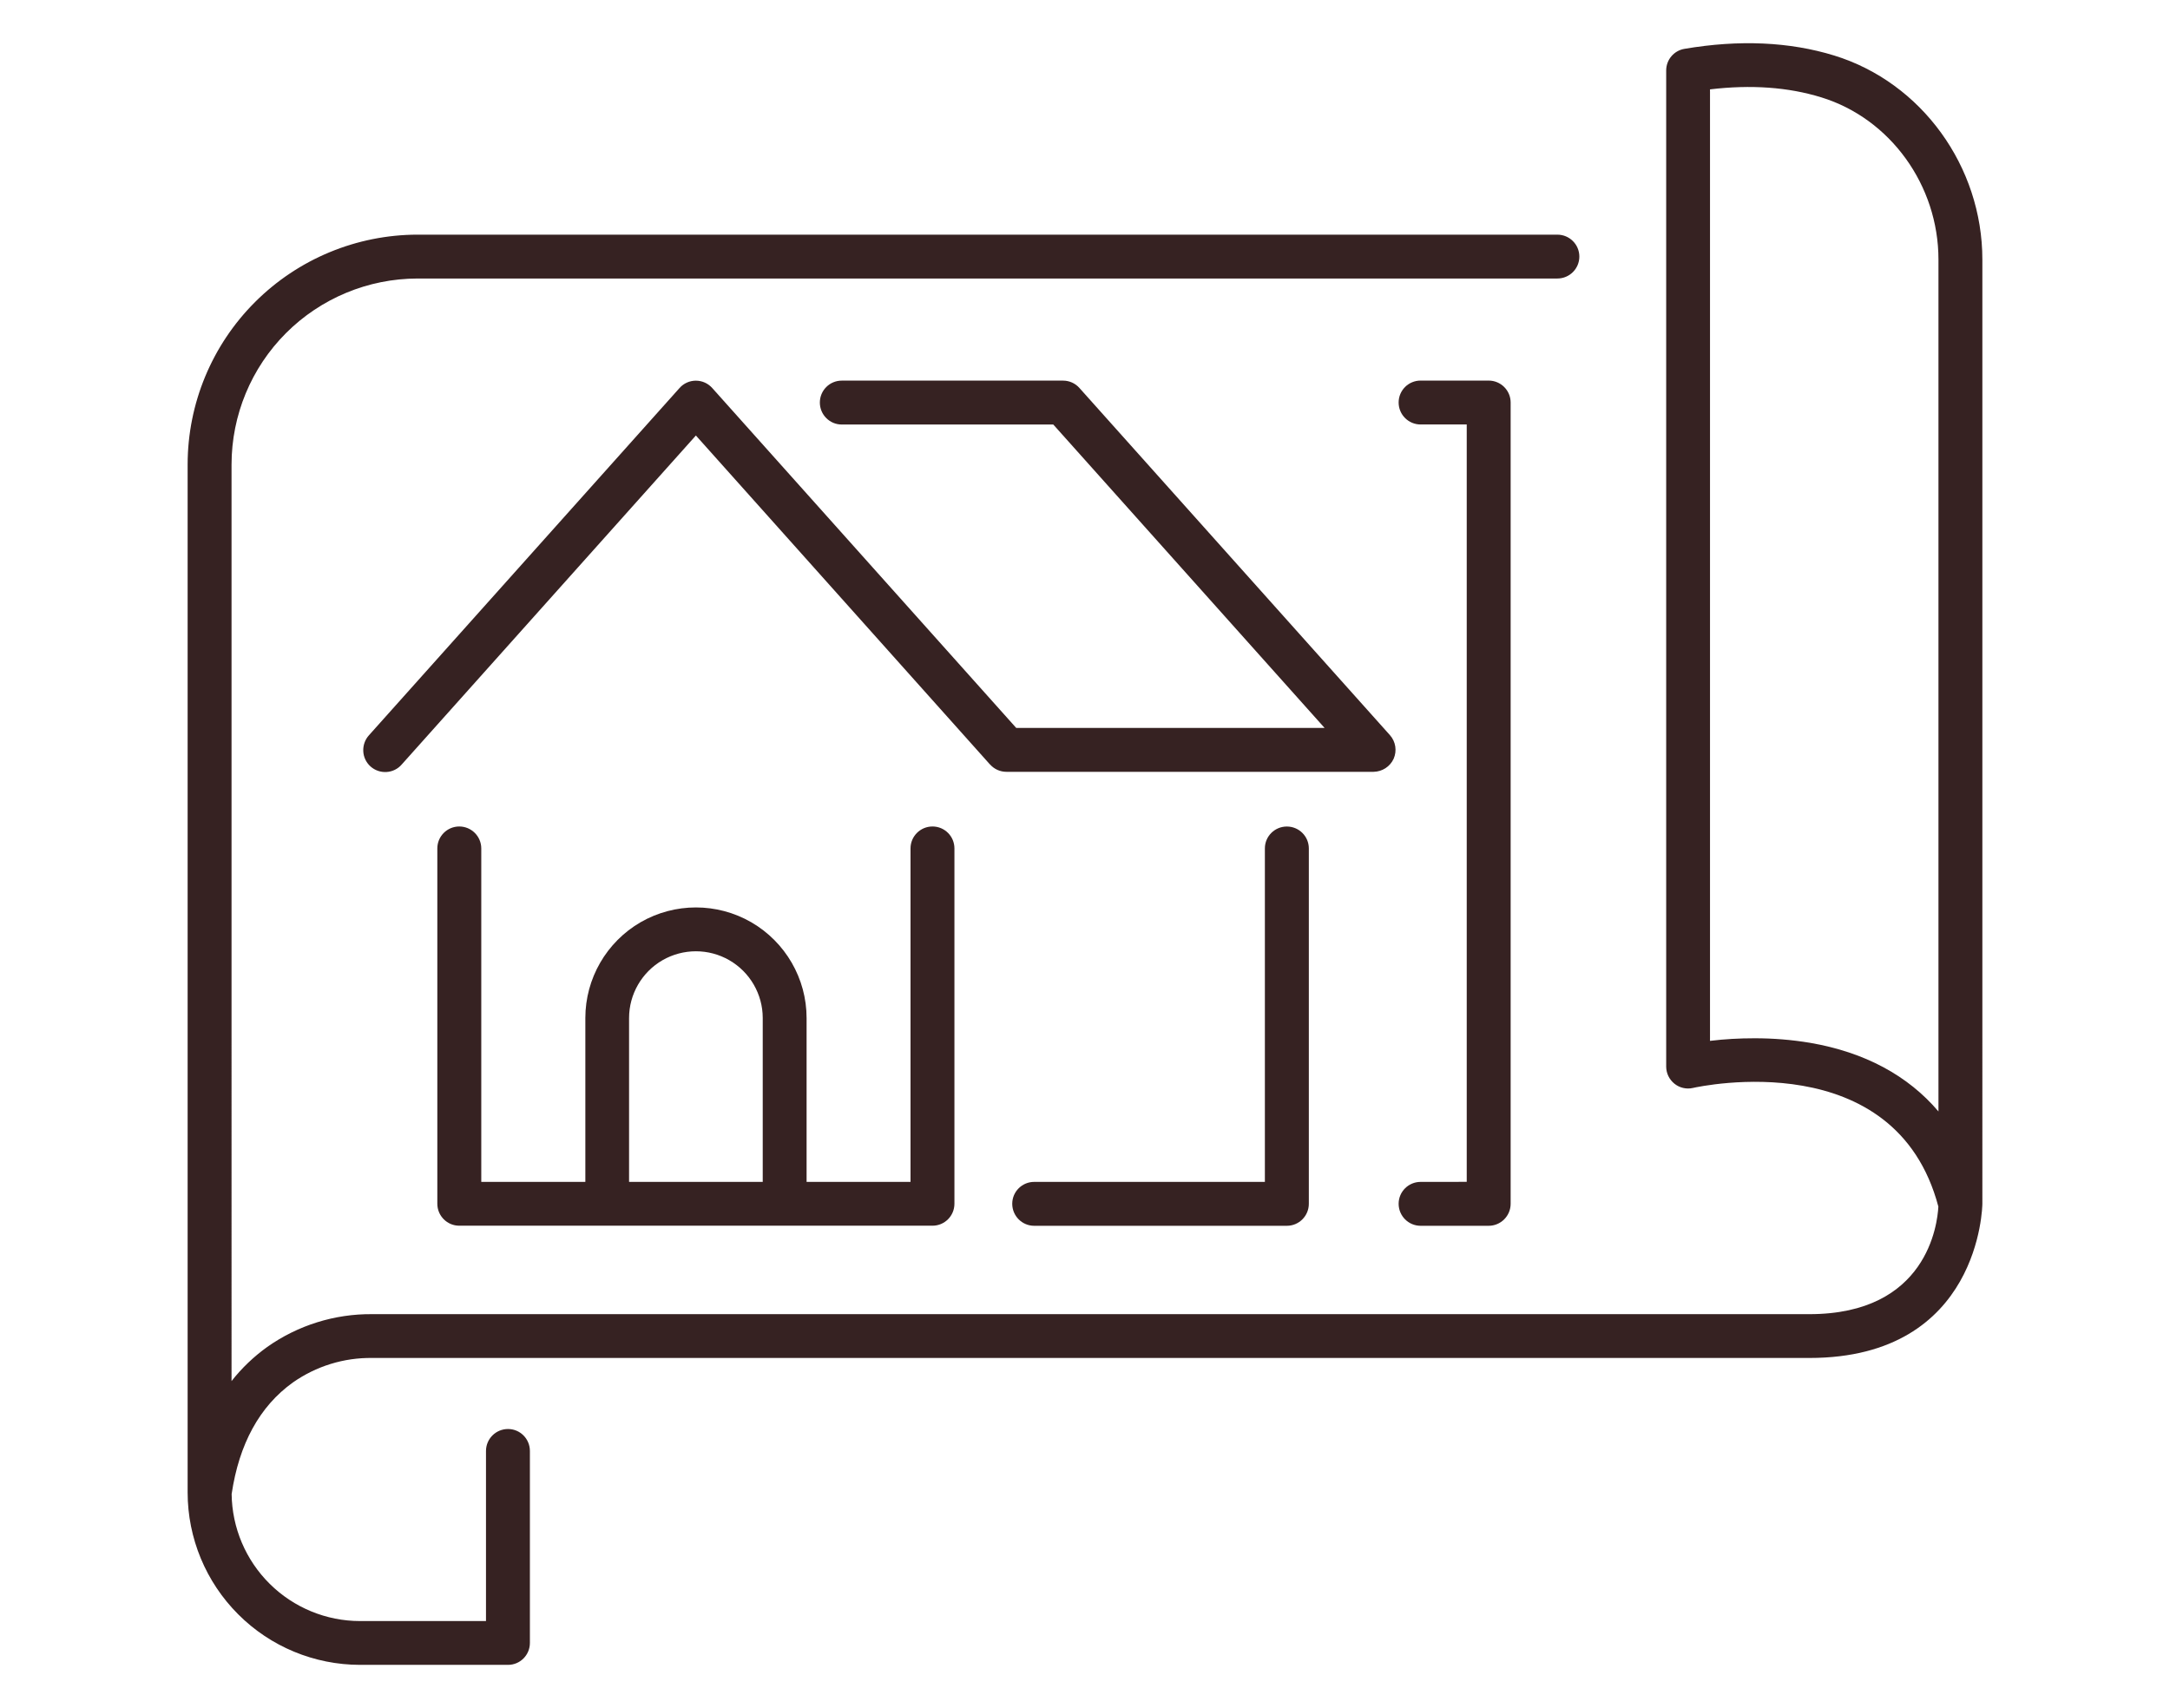
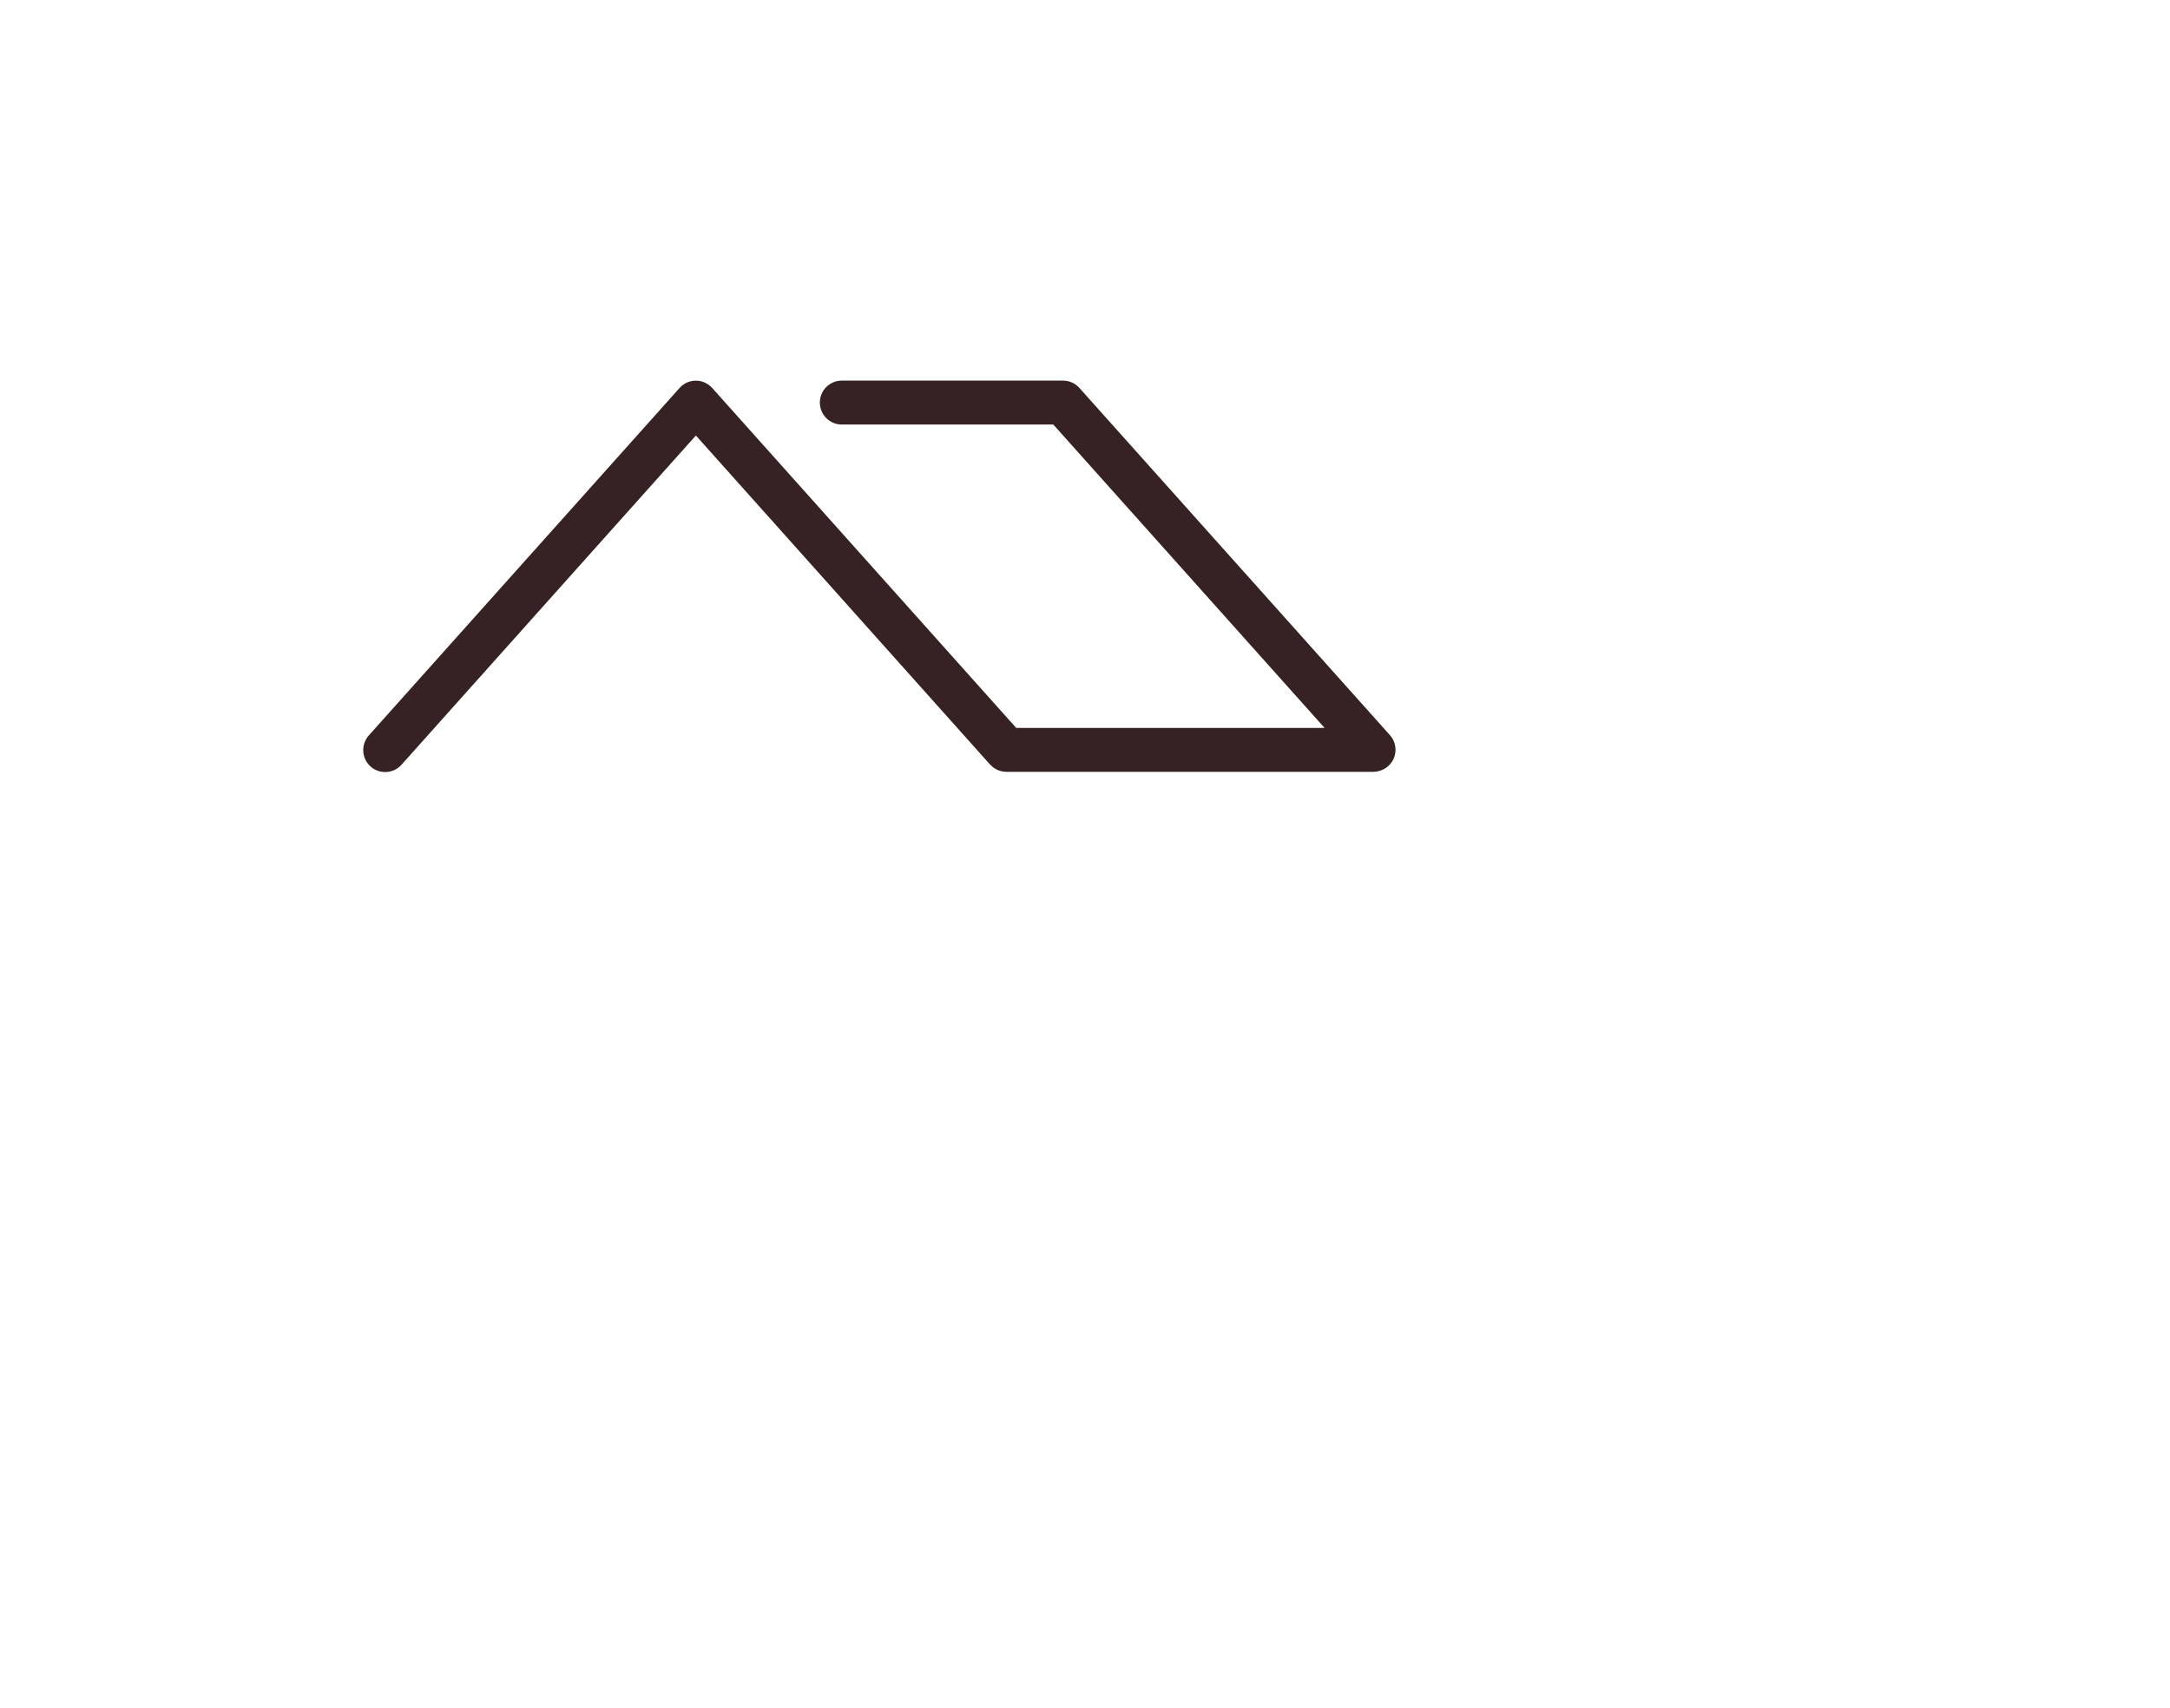
<svg xmlns="http://www.w3.org/2000/svg" version="1.1" id="Calque_1" x="0px" y="0px" width="47px" height="37px" viewBox="0 0 47 37" enable-background="new 0 0 47 37" xml:space="preserve">
  <g>
-     <path fill="#362222" d="M7.798,36.064h3.205c0.263,0,0.474-0.213,0.474-0.475v-4.158c0-0.263-0.211-0.476-0.474-0.476   c-0.264,0-0.477,0.213-0.477,0.476v3.684H7.798c-0.732,0-1.436-0.291-1.955-0.805c-0.521-0.516-0.817-1.214-0.826-1.946   c0.161-1.086,0.606-1.9,1.325-2.416l0,0c0.504-0.354,1.105-0.541,1.723-0.532h31.124c3.705,0,3.747-3.307,3.747-3.341V5.623   c0-2.02-1.319-3.838-3.208-4.42c-0.967-0.298-2.059-0.347-3.245-0.145c-0.229,0.039-0.395,0.237-0.395,0.468v21.579v-0.001   c0,0.145,0.066,0.28,0.179,0.371c0.111,0.09,0.261,0.124,0.399,0.092c0.18-0.04,4.388-0.943,5.317,2.57   c-0.02,0.375-0.241,2.33-2.795,2.33H8.063c-0.814-0.008-1.611,0.241-2.276,0.711c-0.291,0.209-0.552,0.458-0.772,0.739V10.062   C5.016,8.994,5.44,7.97,6.195,7.215c0.755-0.755,1.779-1.18,2.847-1.182h24.689c0.263,0,0.476-0.213,0.476-0.475   c0-0.262-0.213-0.475-0.476-0.475H9.042C7.722,5.085,6.458,5.61,5.524,6.543c-0.934,0.933-1.459,2.198-1.46,3.518v22.271   c0.001,0.988,0.395,1.937,1.095,2.637C5.858,35.67,6.808,36.063,7.798,36.064L7.798,36.064z M39.208,22.59   c-0.401-0.067-0.806-0.1-1.213-0.099c-0.319,0-0.64,0.017-0.958,0.056V1.936c0.885-0.106,1.693-0.049,2.411,0.173   c1.494,0.46,2.537,1.905,2.537,3.513v18.454C41.326,23.299,40.389,22.794,39.208,22.59L39.208,22.59z" />
    <path fill="#362222" d="M30.185,16.436c0.075-0.17,0.045-0.371-0.08-0.511l-6.726-7.521l0,0c-0.089-0.101-0.219-0.159-0.354-0.159   h-4.794c-0.261,0-0.474,0.212-0.474,0.475c0,0.263,0.213,0.476,0.474,0.476h4.582l5.876,6.572h-6.679l-6.584-7.363   c-0.09-0.101-0.219-0.159-0.354-0.159c-0.136,0-0.265,0.058-0.354,0.159l-6.726,7.521c-0.086,0.095-0.13,0.219-0.124,0.346   c0.005,0.126,0.063,0.247,0.157,0.331c0.095,0.085,0.221,0.128,0.347,0.12c0.127-0.008,0.246-0.066,0.329-0.163l6.371-7.126   l6.37,7.126h0.002c0.089,0.101,0.218,0.159,0.353,0.159h7.953C29.938,16.716,30.108,16.606,30.185,16.436L30.185,16.436z" />
-     <path fill="#362222" d="M9.947,17.903c-0.262,0-0.475,0.213-0.475,0.475v7.697c0,0.263,0.213,0.476,0.475,0.476h10.25   c0.263,0,0.475-0.213,0.475-0.476v-7.697c0-0.262-0.212-0.475-0.475-0.475s-0.476,0.213-0.476,0.475v7.224H17.47v-3.55   c0-0.854-0.458-1.646-1.199-2.075c-0.741-0.427-1.655-0.427-2.396,0c-0.741,0.43-1.197,1.221-1.197,2.075v3.55h-2.254v-7.224   C10.423,18.116,10.21,17.903,9.947,17.903L9.947,17.903z M13.625,22.052L13.625,22.052c0-0.515,0.277-0.994,0.724-1.252   c0.449-0.258,1-0.258,1.447,0c0.448,0.258,0.724,0.737,0.724,1.252v3.55h-2.895V22.052z" />
-     <path fill="#362222" d="M27.396,18.378v7.224h-4.997c-0.262,0-0.475,0.212-0.475,0.474c0,0.263,0.213,0.477,0.475,0.477h5.473   c0.263,0,0.476-0.214,0.476-0.477v-7.697c0-0.262-0.213-0.475-0.476-0.475S27.396,18.116,27.396,18.378L27.396,18.378z" />
-     <path fill="#362222" d="M30.769,25.602c-0.263,0-0.476,0.212-0.476,0.474c0,0.263,0.213,0.477,0.476,0.477h1.473   c0.264,0,0.477-0.214,0.477-0.477V8.719c0-0.262-0.213-0.475-0.477-0.475h-1.473c-0.263,0-0.476,0.212-0.476,0.475   c0,0.263,0.213,0.476,0.476,0.476h0.999v16.406L30.769,25.602z" />
  </g>
</svg>